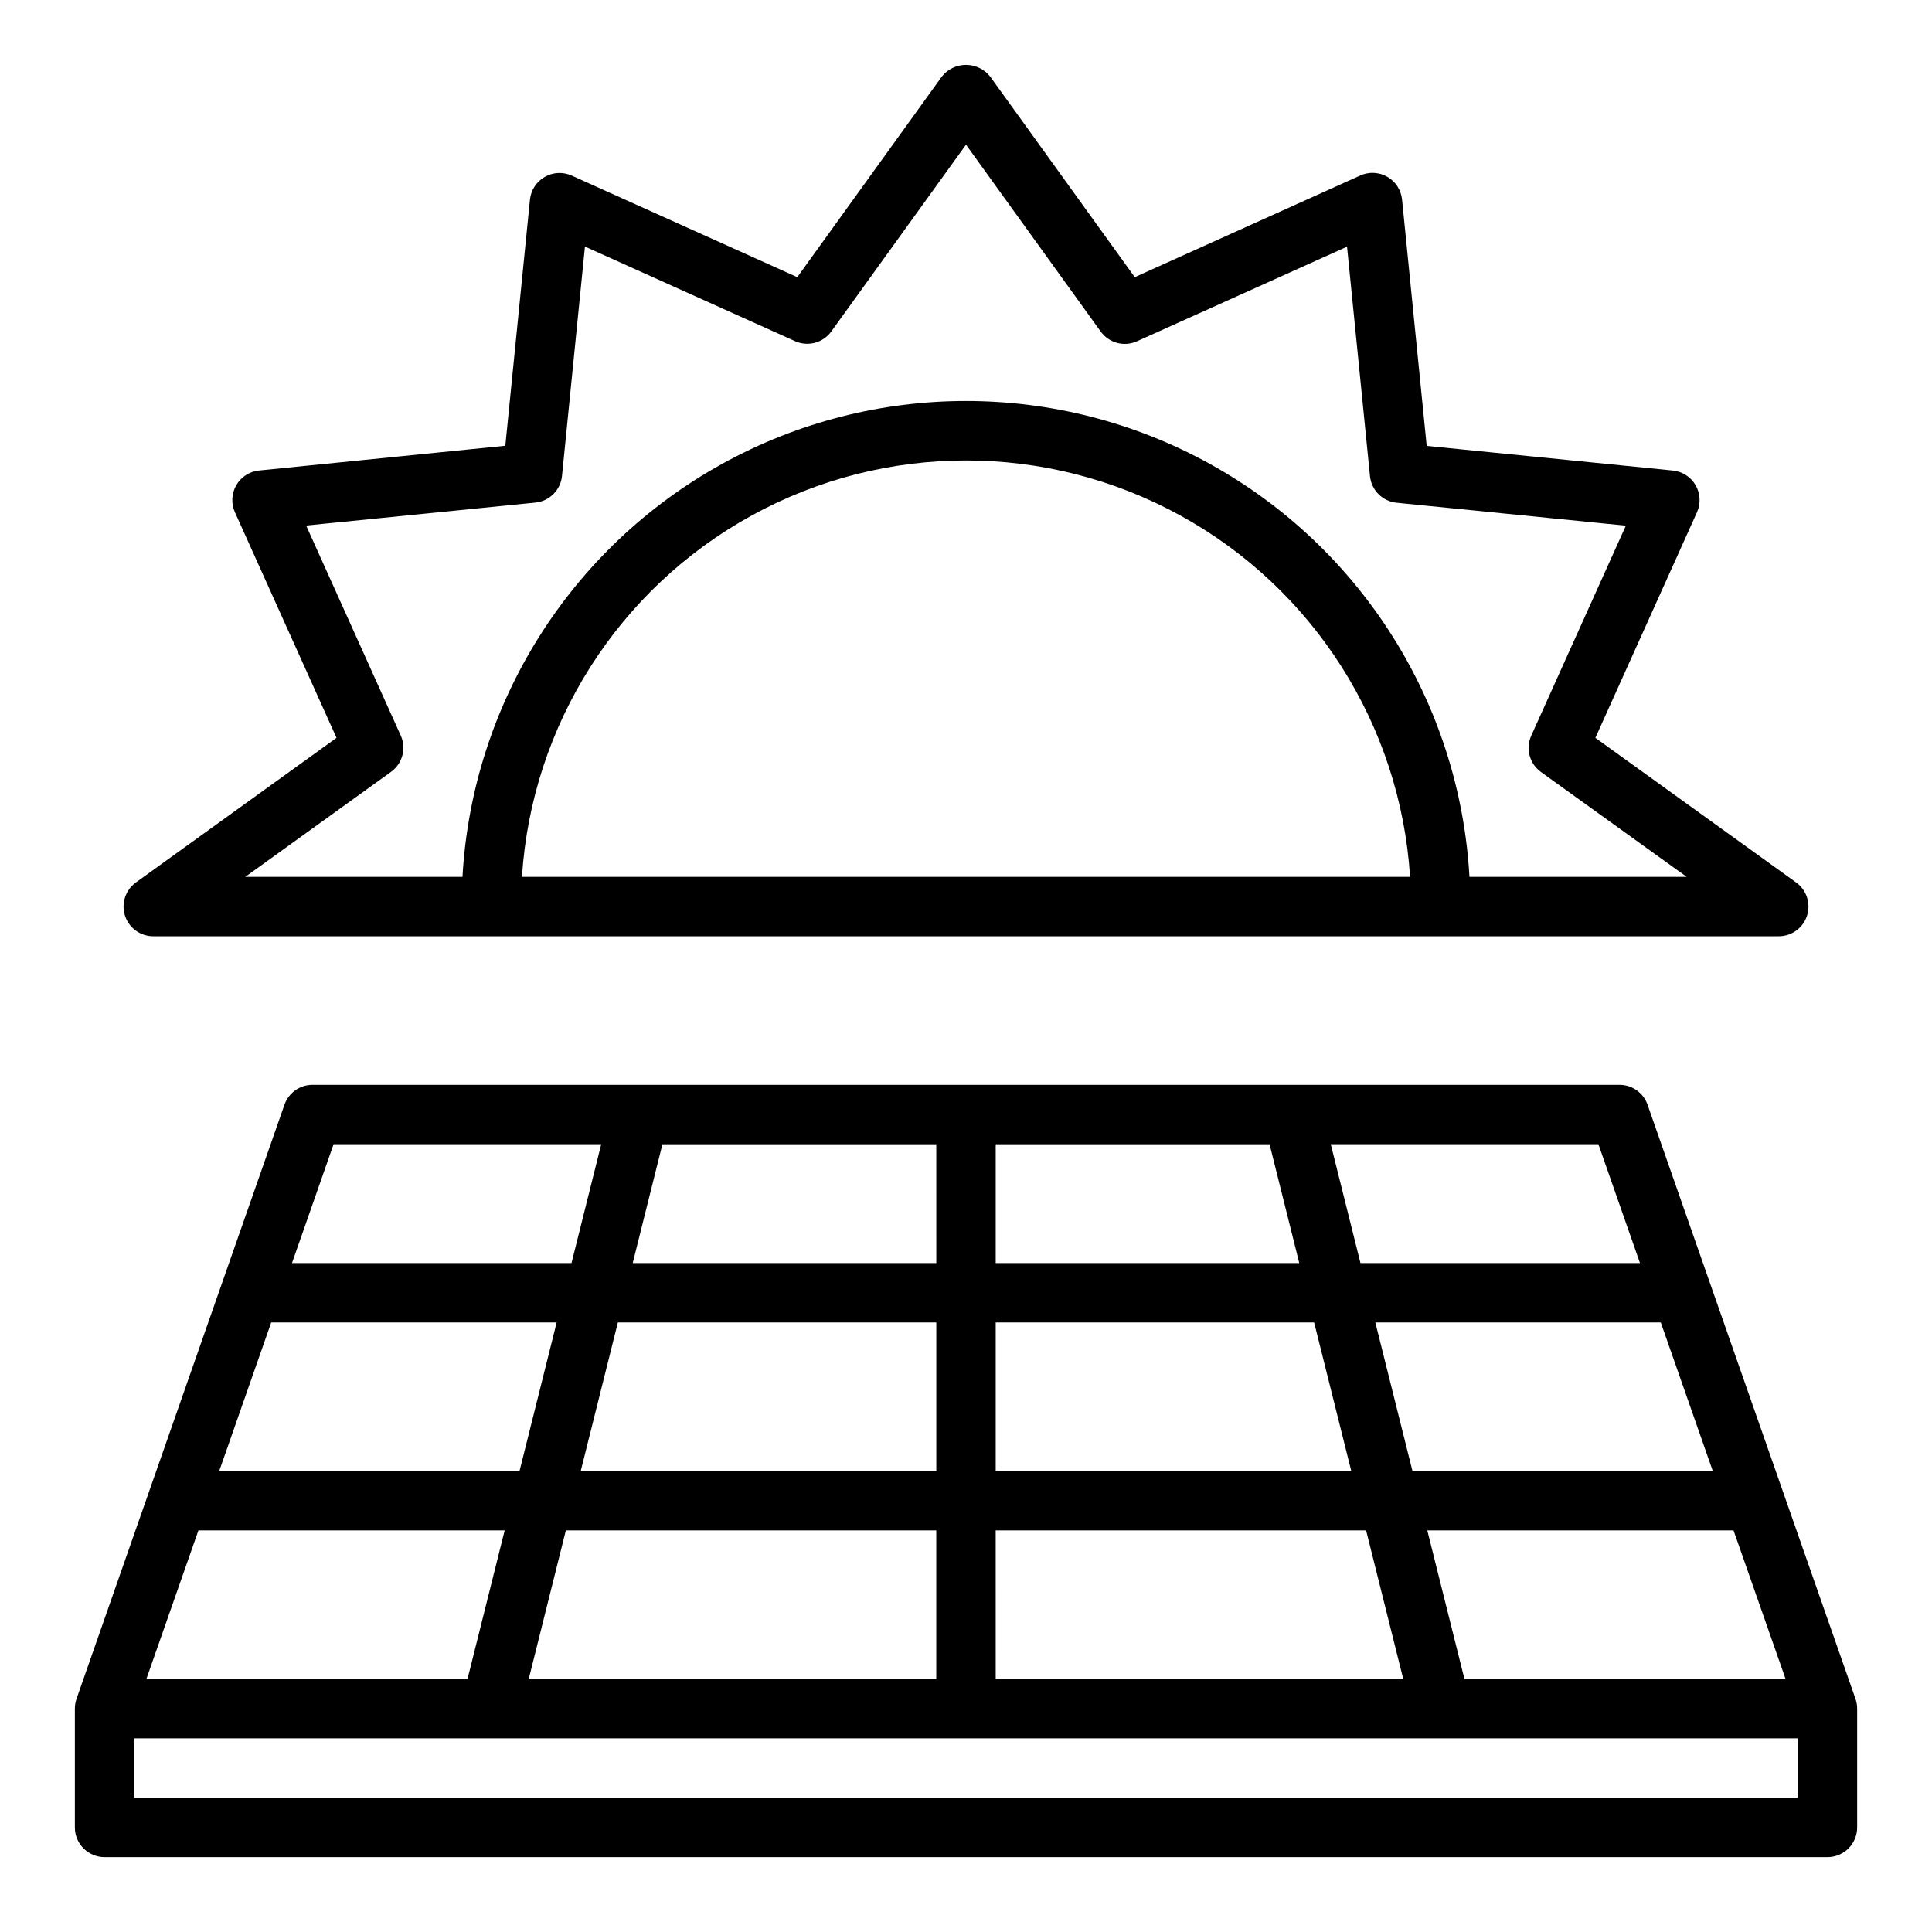
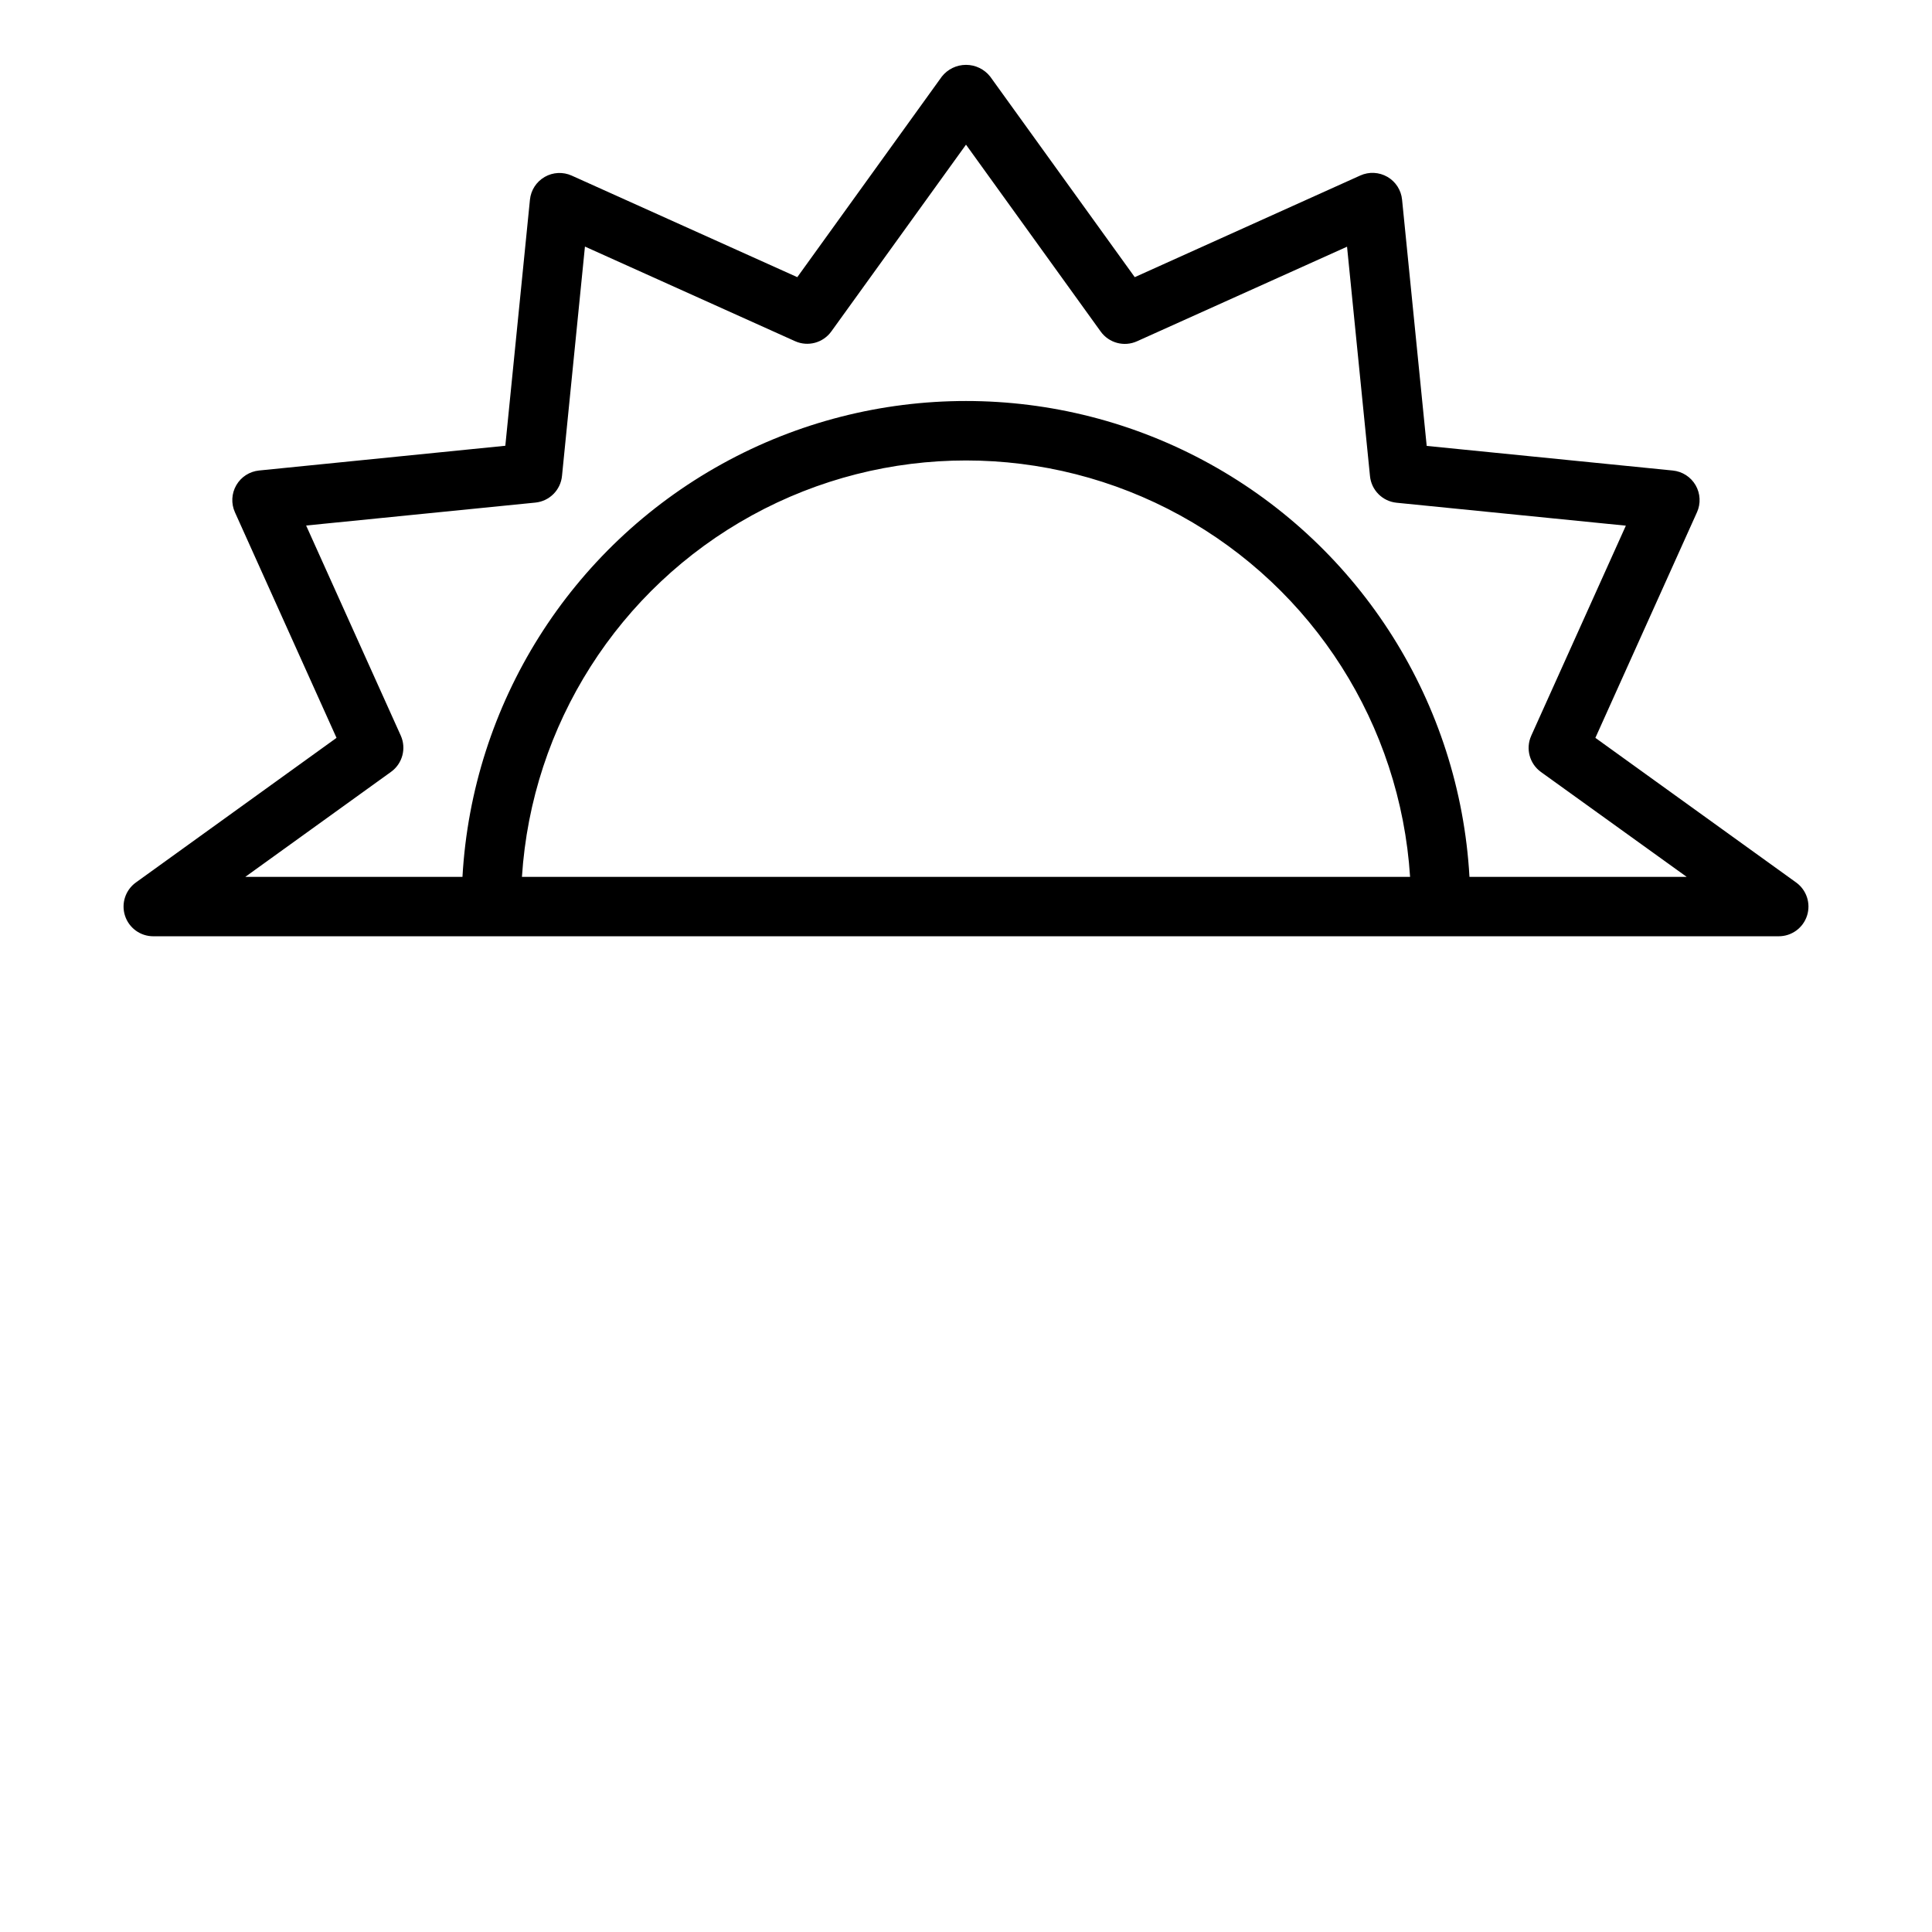
<svg xmlns="http://www.w3.org/2000/svg" fill="#000000" width="800px" height="800px" version="1.1" viewBox="144 144 512 512">
  <g>
-     <path d="m635.72 594.2-55.105-157.44c-1.105-3.156-4.086-5.269-7.43-5.266h-346.37c-3.344-0.004-6.324 2.109-7.43 5.266l-55.105 157.44c-0.289 0.836-0.438 1.715-0.441 2.606v31.488c0 2.086 0.832 4.09 2.309 5.566 1.477 1.473 3.477 2.305 5.566 2.305h456.58c2.086 0 4.09-0.832 5.566-2.305 1.473-1.477 2.305-3.481 2.305-5.566v-31.488c-0.004-0.891-0.152-1.77-0.441-2.606zm-37.816-60.371h-79.586l-9.84-39.359h75.648zm-95.805 0h-94.227v-39.363h84.387zm-94.227-55.105v-31.488h72.578l7.871 31.488zm-15.742 0h-80.453l7.871-31.488h72.578zm0 15.742v39.359l-94.23 0.004 9.84-39.359zm-110.45 39.363h-79.586l13.777-39.359h75.648zm-3.938 15.742-9.84 39.359h-85.105l13.785-39.359zm16.215 0h98.164v39.359h-108zm113.91 0h98.164l9.84 39.359h-108zm124.22 39.359-9.84-39.359h81.16l13.785 39.359zm46.523-110.21h-74.074l-7.871-31.488h70.926zm-346.21-31.488h70.926l-7.871 31.488h-74.074zm-52.82 173.18v-15.742h440.83v15.742z" />
    <path d="m184.62 392.12h430.76c3.418 0.008 6.449-2.199 7.5-5.453 1.051-3.254-0.121-6.812-2.898-8.809l-53.191-38.32 26.922-59.773h0.004c1.039-2.309 0.906-4.981-0.359-7.172-1.27-2.195-3.516-3.644-6.035-3.898l-65.234-6.527-6.527-65.273c-0.25-2.519-1.699-4.766-3.894-6.031-2.195-1.266-4.863-1.398-7.172-0.359l-59.773 26.945-38.328-53.176c-1.547-1.949-3.902-3.086-6.391-3.086-2.492 0-4.844 1.137-6.394 3.086l-38.32 53.176-59.781-26.914c-2.305-1.039-4.969-0.91-7.16 0.352-2.191 1.258-3.644 3.496-3.906 6.008l-6.527 65.234-65.266 6.559c-2.519 0.254-4.766 1.703-6.031 3.898-1.27 2.191-1.402 4.863-0.359 7.172l26.922 59.781-53.16 38.32c-2.777 1.996-3.949 5.555-2.898 8.809 1.051 3.254 4.082 5.461 7.504 5.453zm97.699-15.742c2.594-40.246 25.574-76.379 60.926-95.789 35.352-19.414 78.172-19.414 113.52 0 35.352 19.41 58.332 55.543 60.922 95.789zm-34.691-27.828c3.035-2.188 4.109-6.207 2.574-9.621l-25.074-55.66 60.766-6.078c3.738-0.379 6.688-3.344 7.043-7.086l6.078-60.758 55.672 25.066c3.41 1.539 7.434 0.461 9.621-2.574l35.691-49.5 35.699 49.531c2.188 3.035 6.207 4.113 9.617 2.574l55.664-25.066 6.078 60.766c0.355 3.742 3.305 6.707 7.043 7.086l60.766 6.078-25.074 55.664 0.004-0.004c-1.539 3.414-0.461 7.434 2.574 9.621l38.617 27.789h-57.566c-2.59-45.883-28.574-87.215-68.797-109.44-40.223-22.223-89.043-22.223-129.27 0-40.223 22.227-66.203 63.559-68.797 109.44h-57.551z" />
  </g>
</svg>